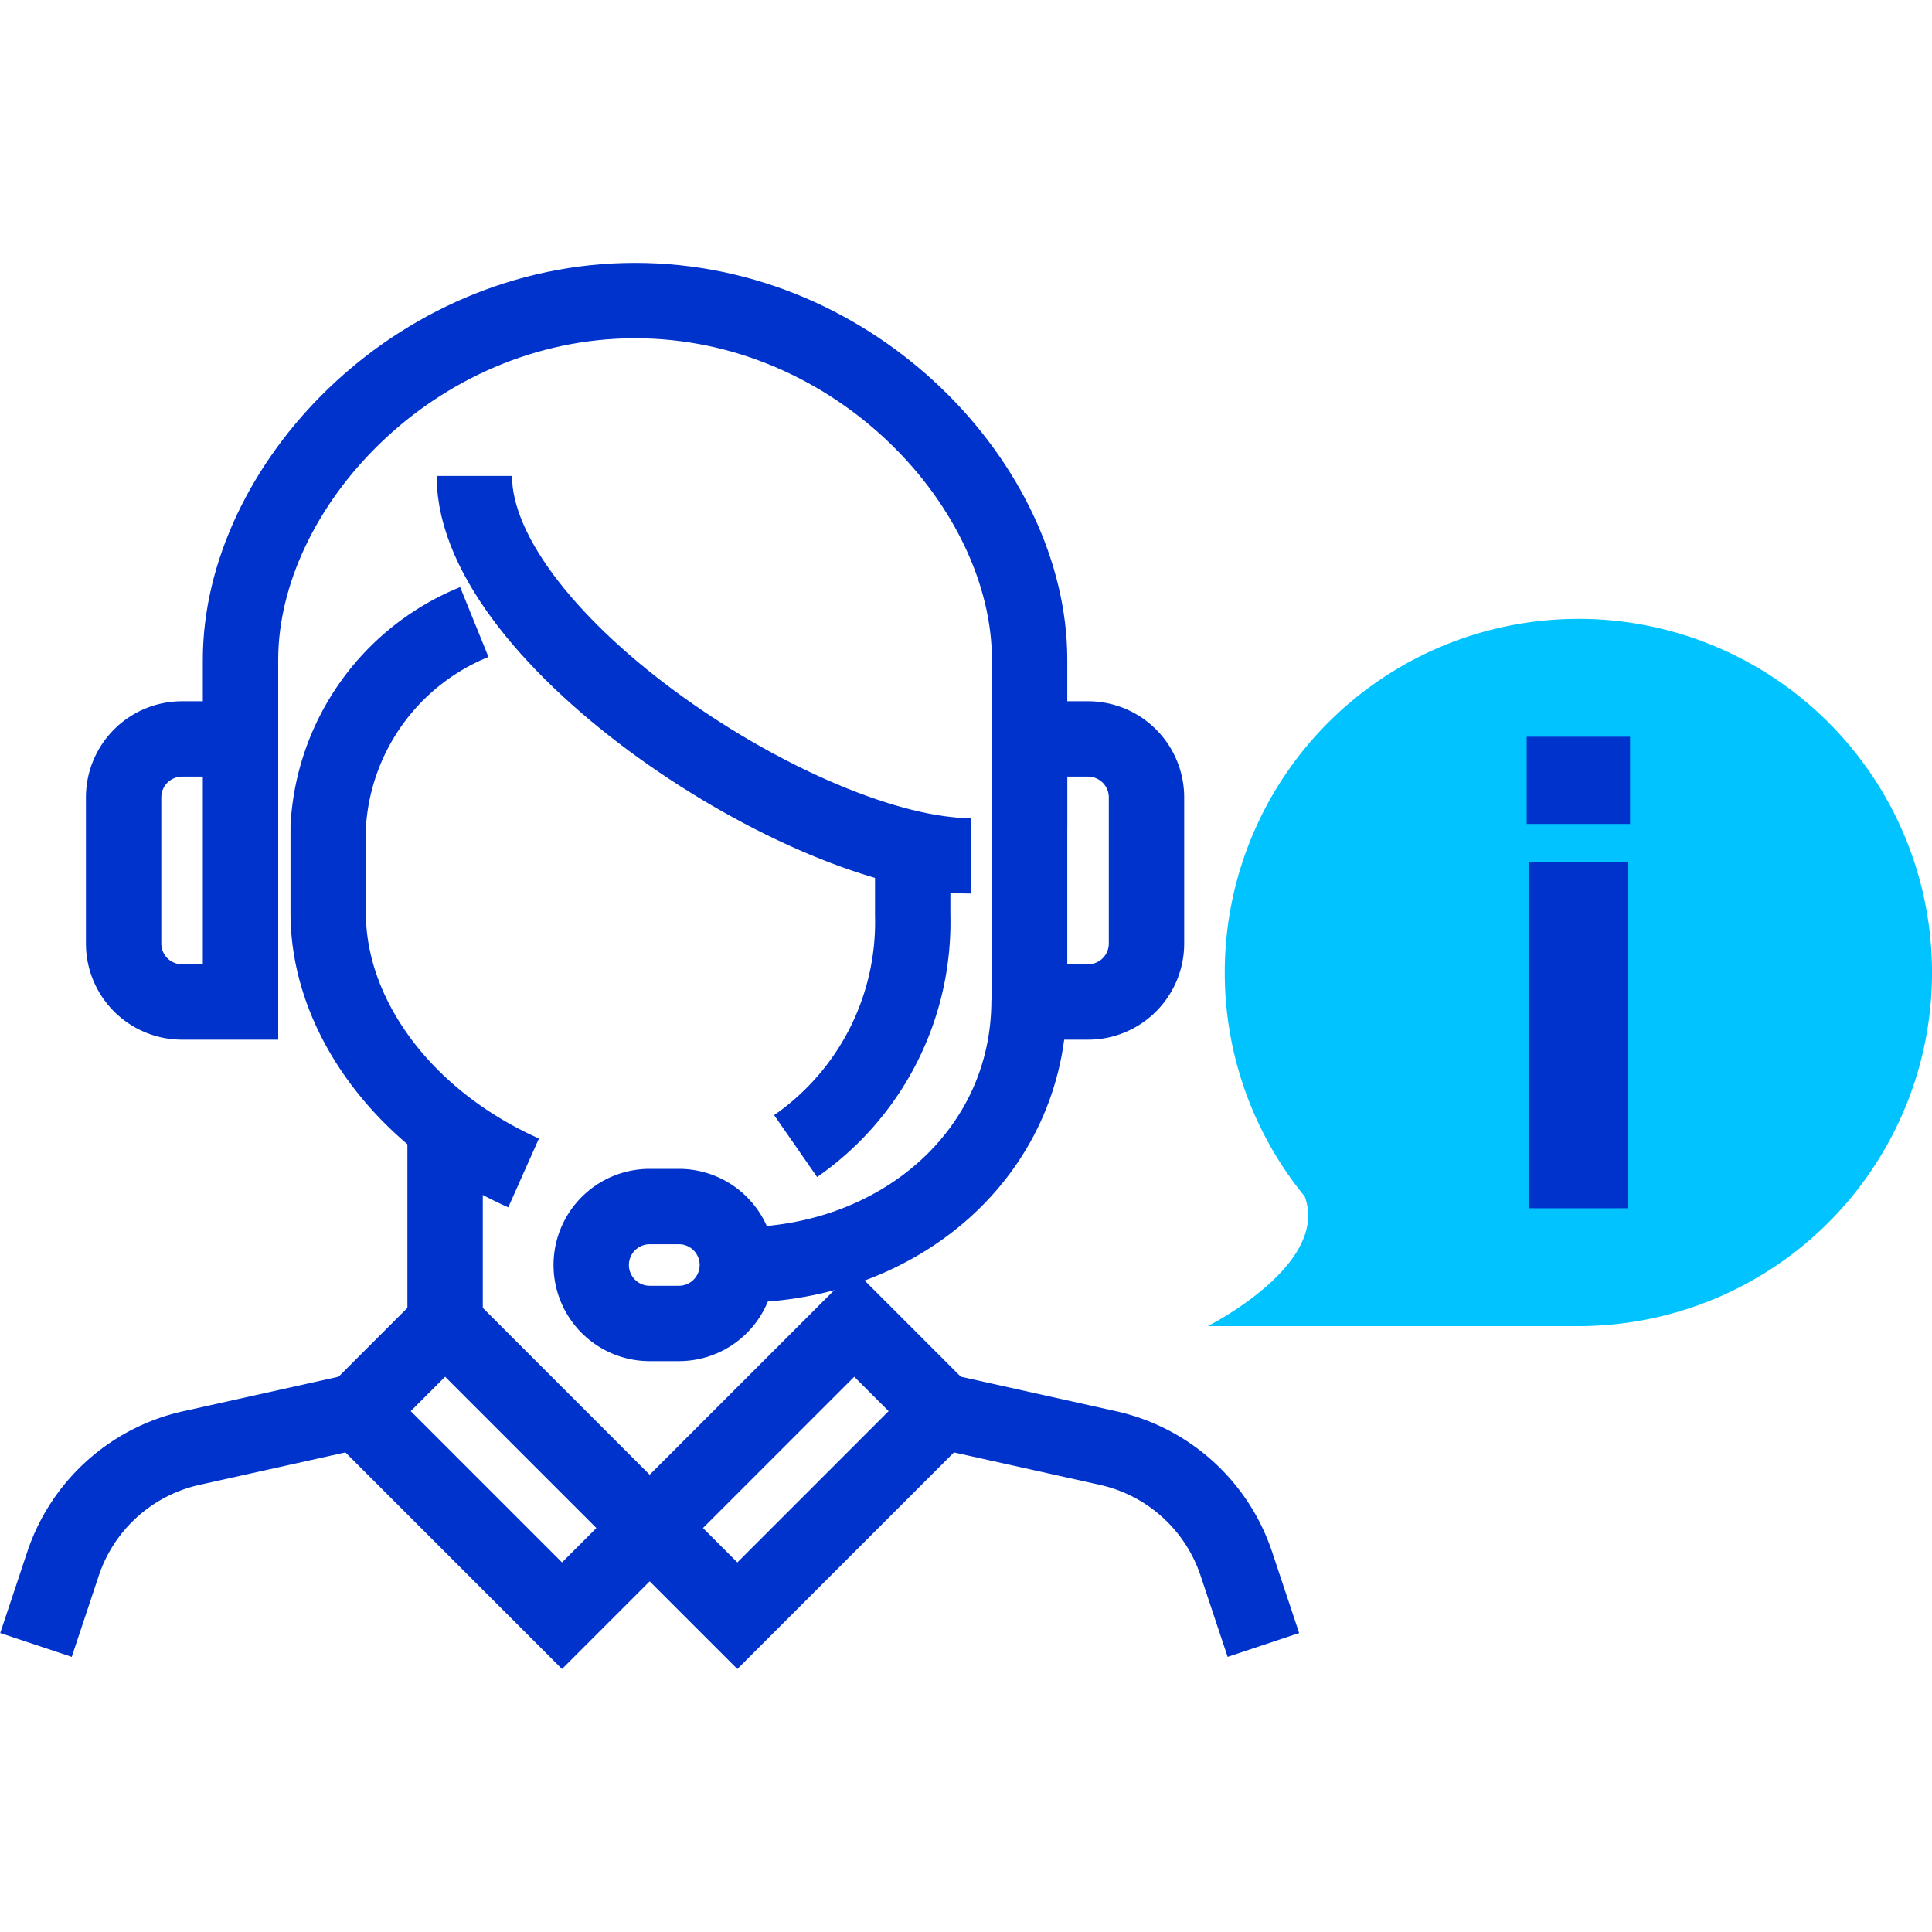
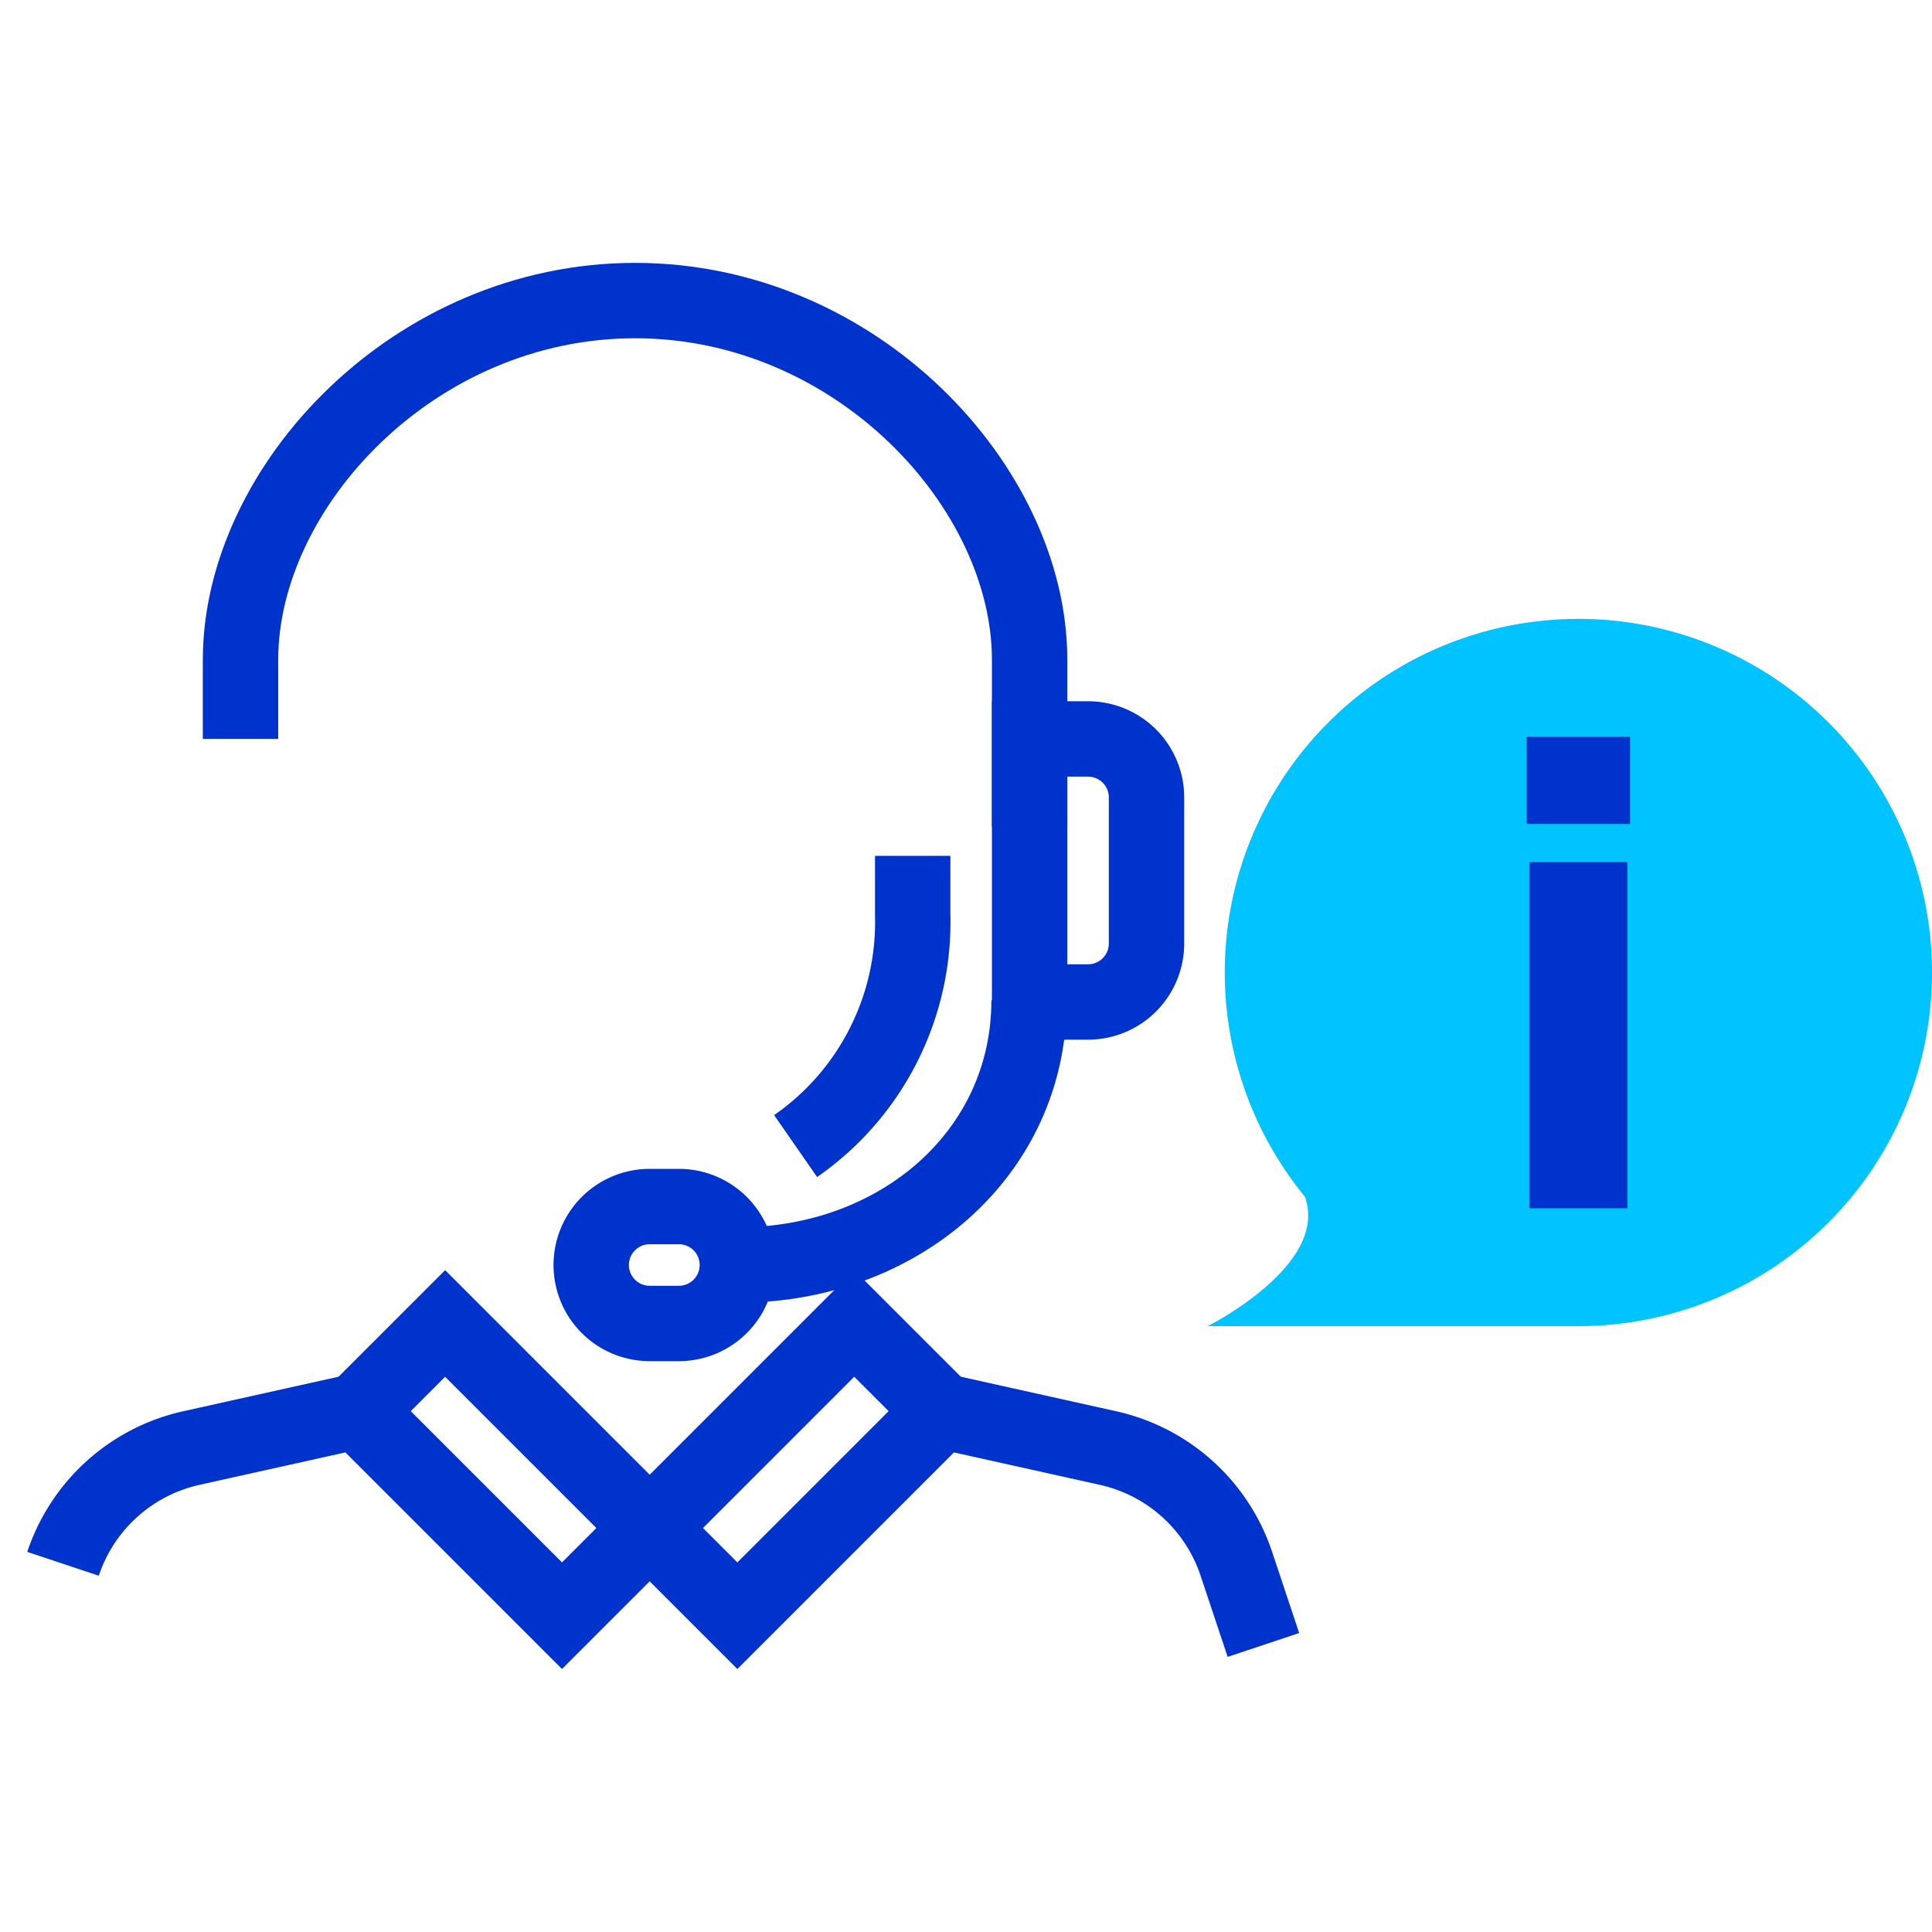
<svg xmlns="http://www.w3.org/2000/svg" id="Слой_1" data-name="Слой 1" viewBox="0 0 63 63">
  <defs>
    <style>
      .cls-1 {
        fill: none;
        stroke: #03c;
        stroke-miterlimit: 10;
        stroke-width: 2.458px;
      }

      .cls-2 {
        fill: #00c3ff;
      }

      .cls-3 {
        fill: #03c;
      }
    </style>
  </defs>
  <g>
    <g>
      <path class="cls-1" d="M33.574,26.955v-5.443c0-5.624-5.644-11.711-12.865-11.711S7.843,15.888,7.843,21.512v2.584" />
      <path class="cls-1" d="M29.762,27.908v1.939a8.889,8.889,0,0,1-3.818,7.525" />
-       <path class="cls-1" d="M15.467,15.52c0,5.346,10.807,12.389,16.201,12.389" />
-       <path class="cls-1" d="M15.467,20.284a7.652,7.652,0,0,0-4.765,6.671v2.859c.021,3.354,2.492,6.705,6.372,8.433" />
      <path class="cls-1" d="M24.044,41.25a1.906,1.906,0,0,1-1.906,1.906h-.953a1.906,1.906,0,0,1-1.906-1.906h0a1.906,1.906,0,0,1,1.906-1.906h.953a1.906,1.906,0,0,1,1.906,1.906Z" />
      <path class="cls-1" d="M23.091,41.25h.984c5.246,0,9.482-3.646,9.482-8.63" />
      <path class="cls-1" d="M35.48,24.096h-1.906v8.577h1.906a1.906,1.906,0,0,0,1.906-1.906V26.002A1.906,1.906,0,0,0,35.48,24.096Z" />
-       <path class="cls-1" d="M5.937,24.096h1.906v8.577h-1.906a1.906,1.906,0,0,1-1.906-1.906V26.002A1.906,1.906,0,0,1,5.937,24.096Z" />
-       <line class="cls-1" x1="14.514" y1="36.485" x2="14.514" y2="44.109" />
      <rect class="cls-1" x="14.399" y="43.204" width="4.043" height="9.434" transform="translate(-29.076 25.647) rotate(-45)" />
      <rect class="cls-1" x="21.233" y="45.9" width="9.434" height="4.043" transform="translate(-26.285 32.385) rotate(-45)" />
-       <path class="cls-1" d="M11.655,46.015,6.239,47.219a5.718,5.718,0,0,0-4.184,3.774l-.882,2.647" />
+       <path class="cls-1" d="M11.655,46.015,6.239,47.219a5.718,5.718,0,0,0-4.184,3.774" />
      <path class="cls-1" d="M30.715,46.015l5.417,1.204a5.718,5.718,0,0,1,4.184,3.774l.882,2.647" />
    </g>
    <g>
      <path class="cls-2" d="M51.469,20.181A11.531,11.531,0,0,0,42.546,39.016c.825,2.231-3.164,4.227-3.164,4.227H51.469a11.531,11.531,0,1,0,0-23.063Z" />
      <path class="cls-3" d="M49.784,24.024h3.37V26.868h-3.37Zm.084,4.085h3.202V39.4H49.868Z" />
    </g>
  </g>
</svg>